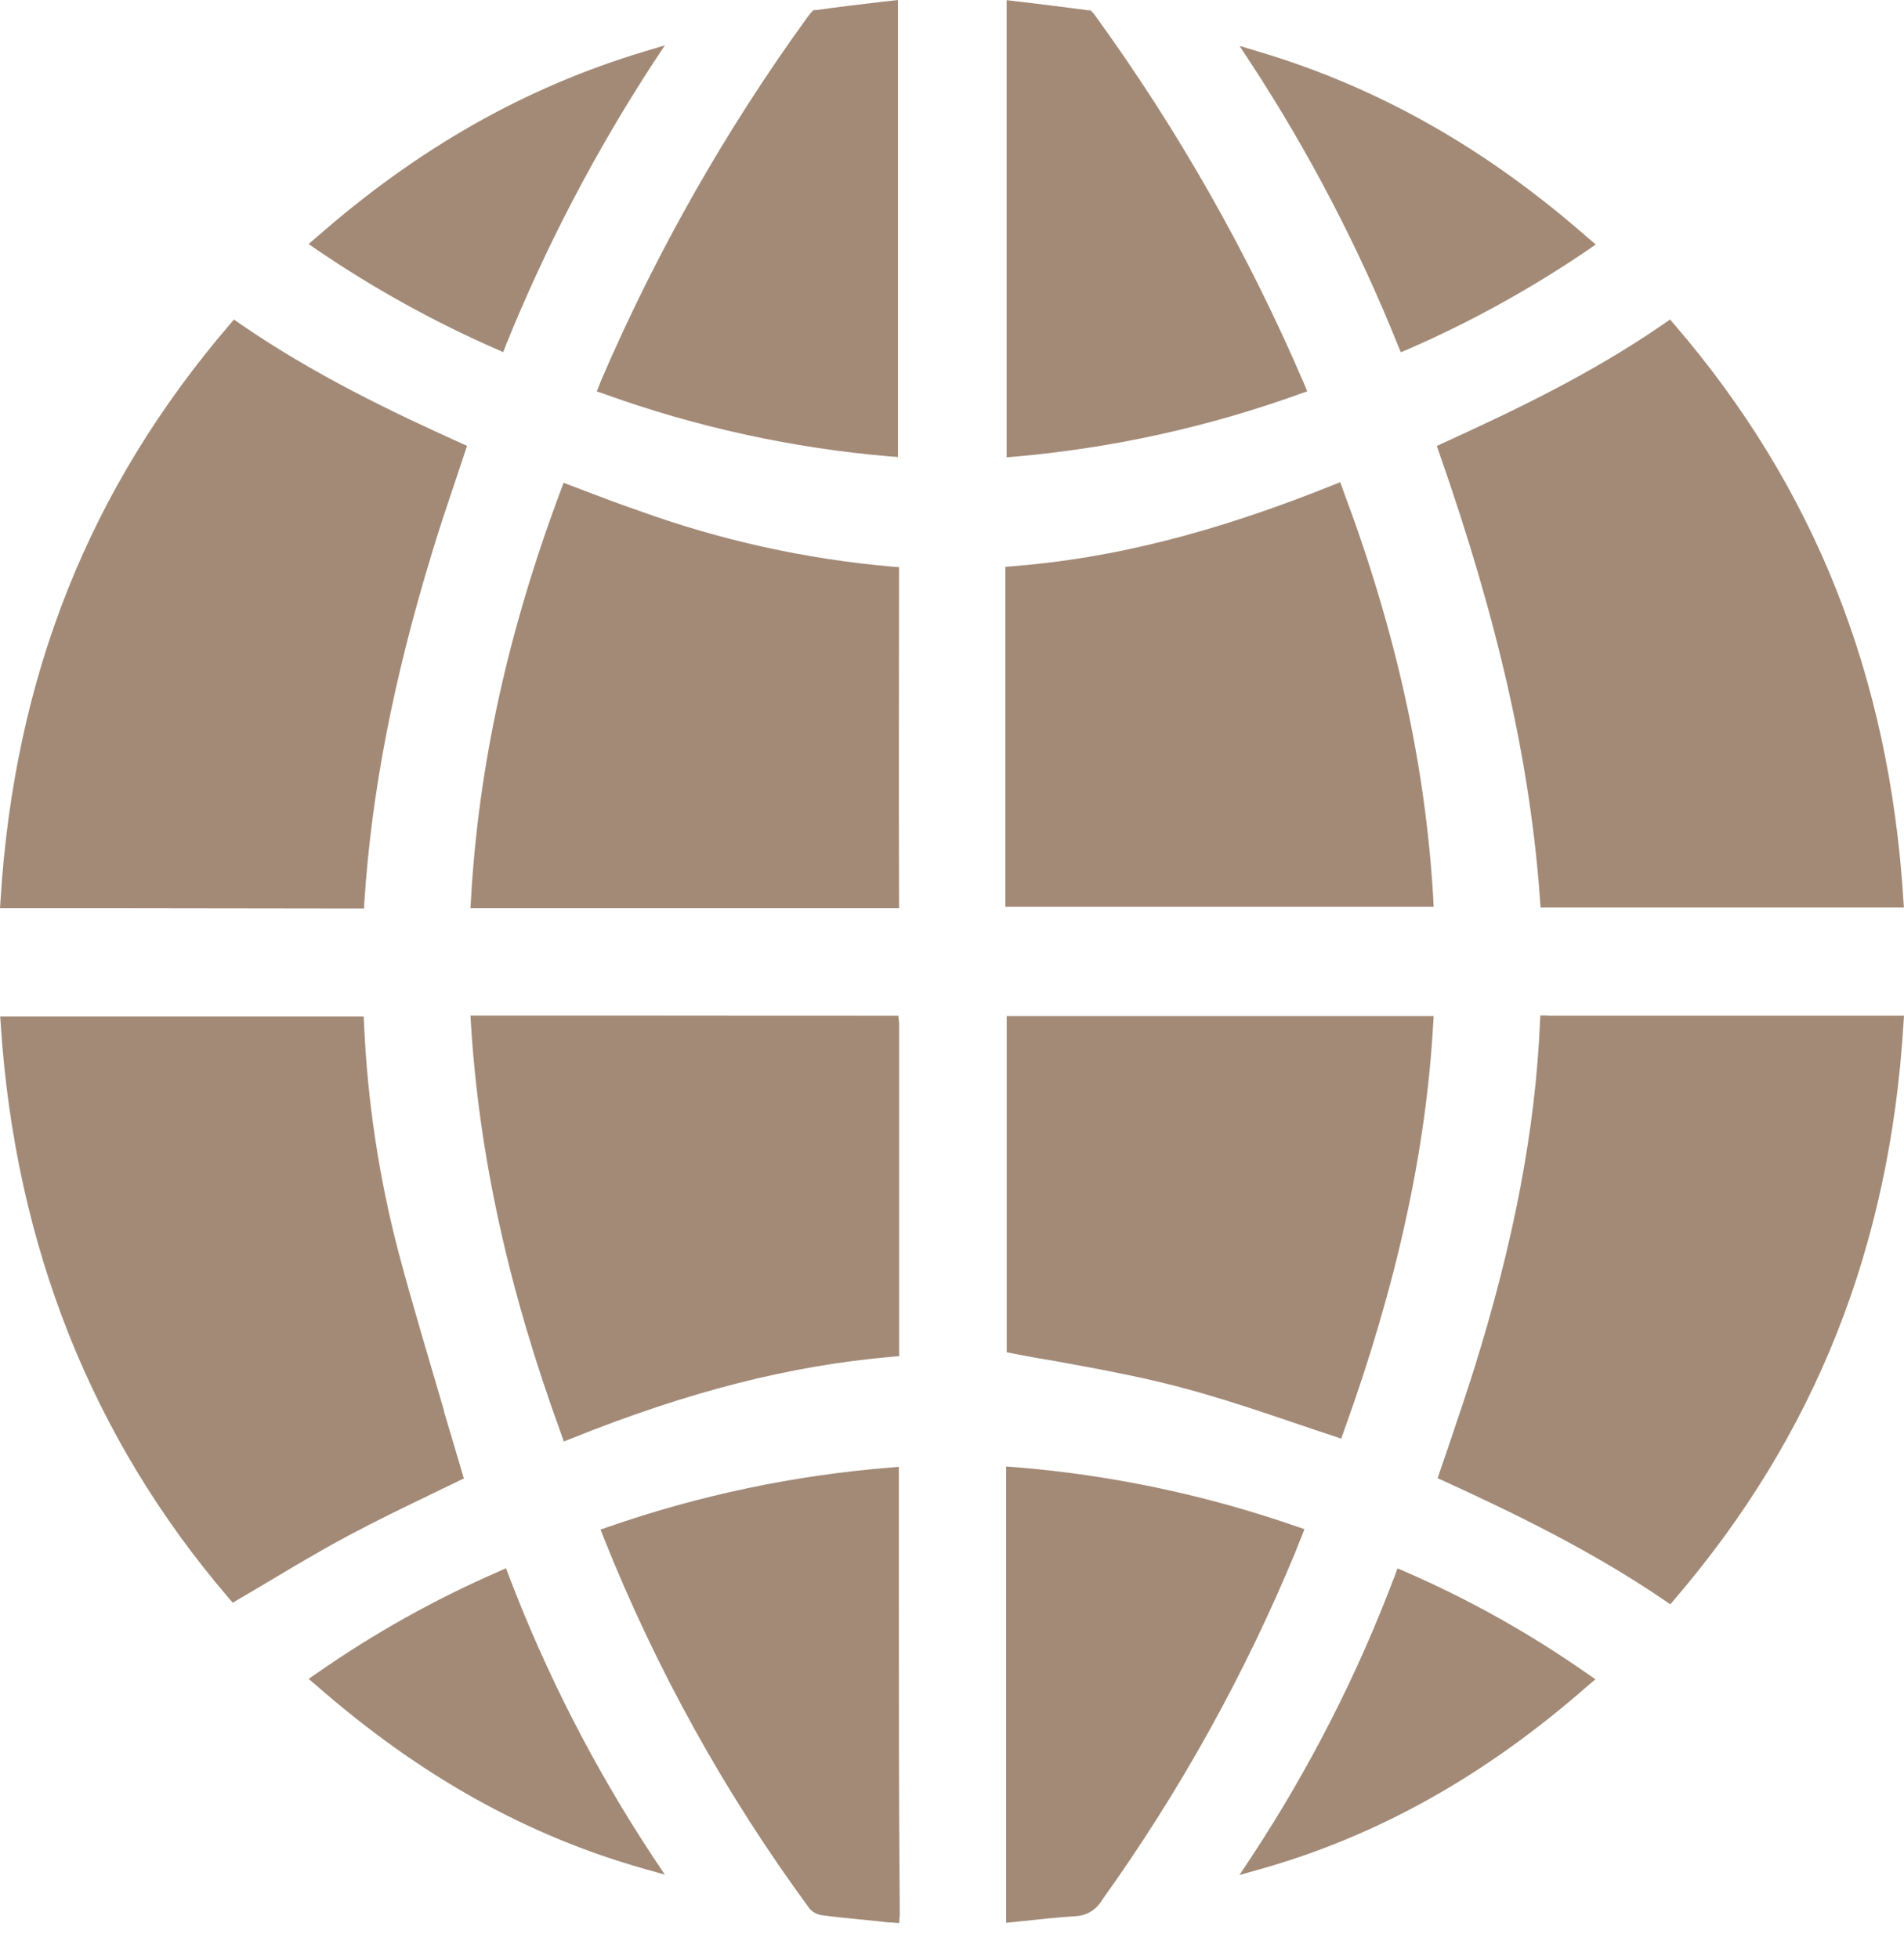
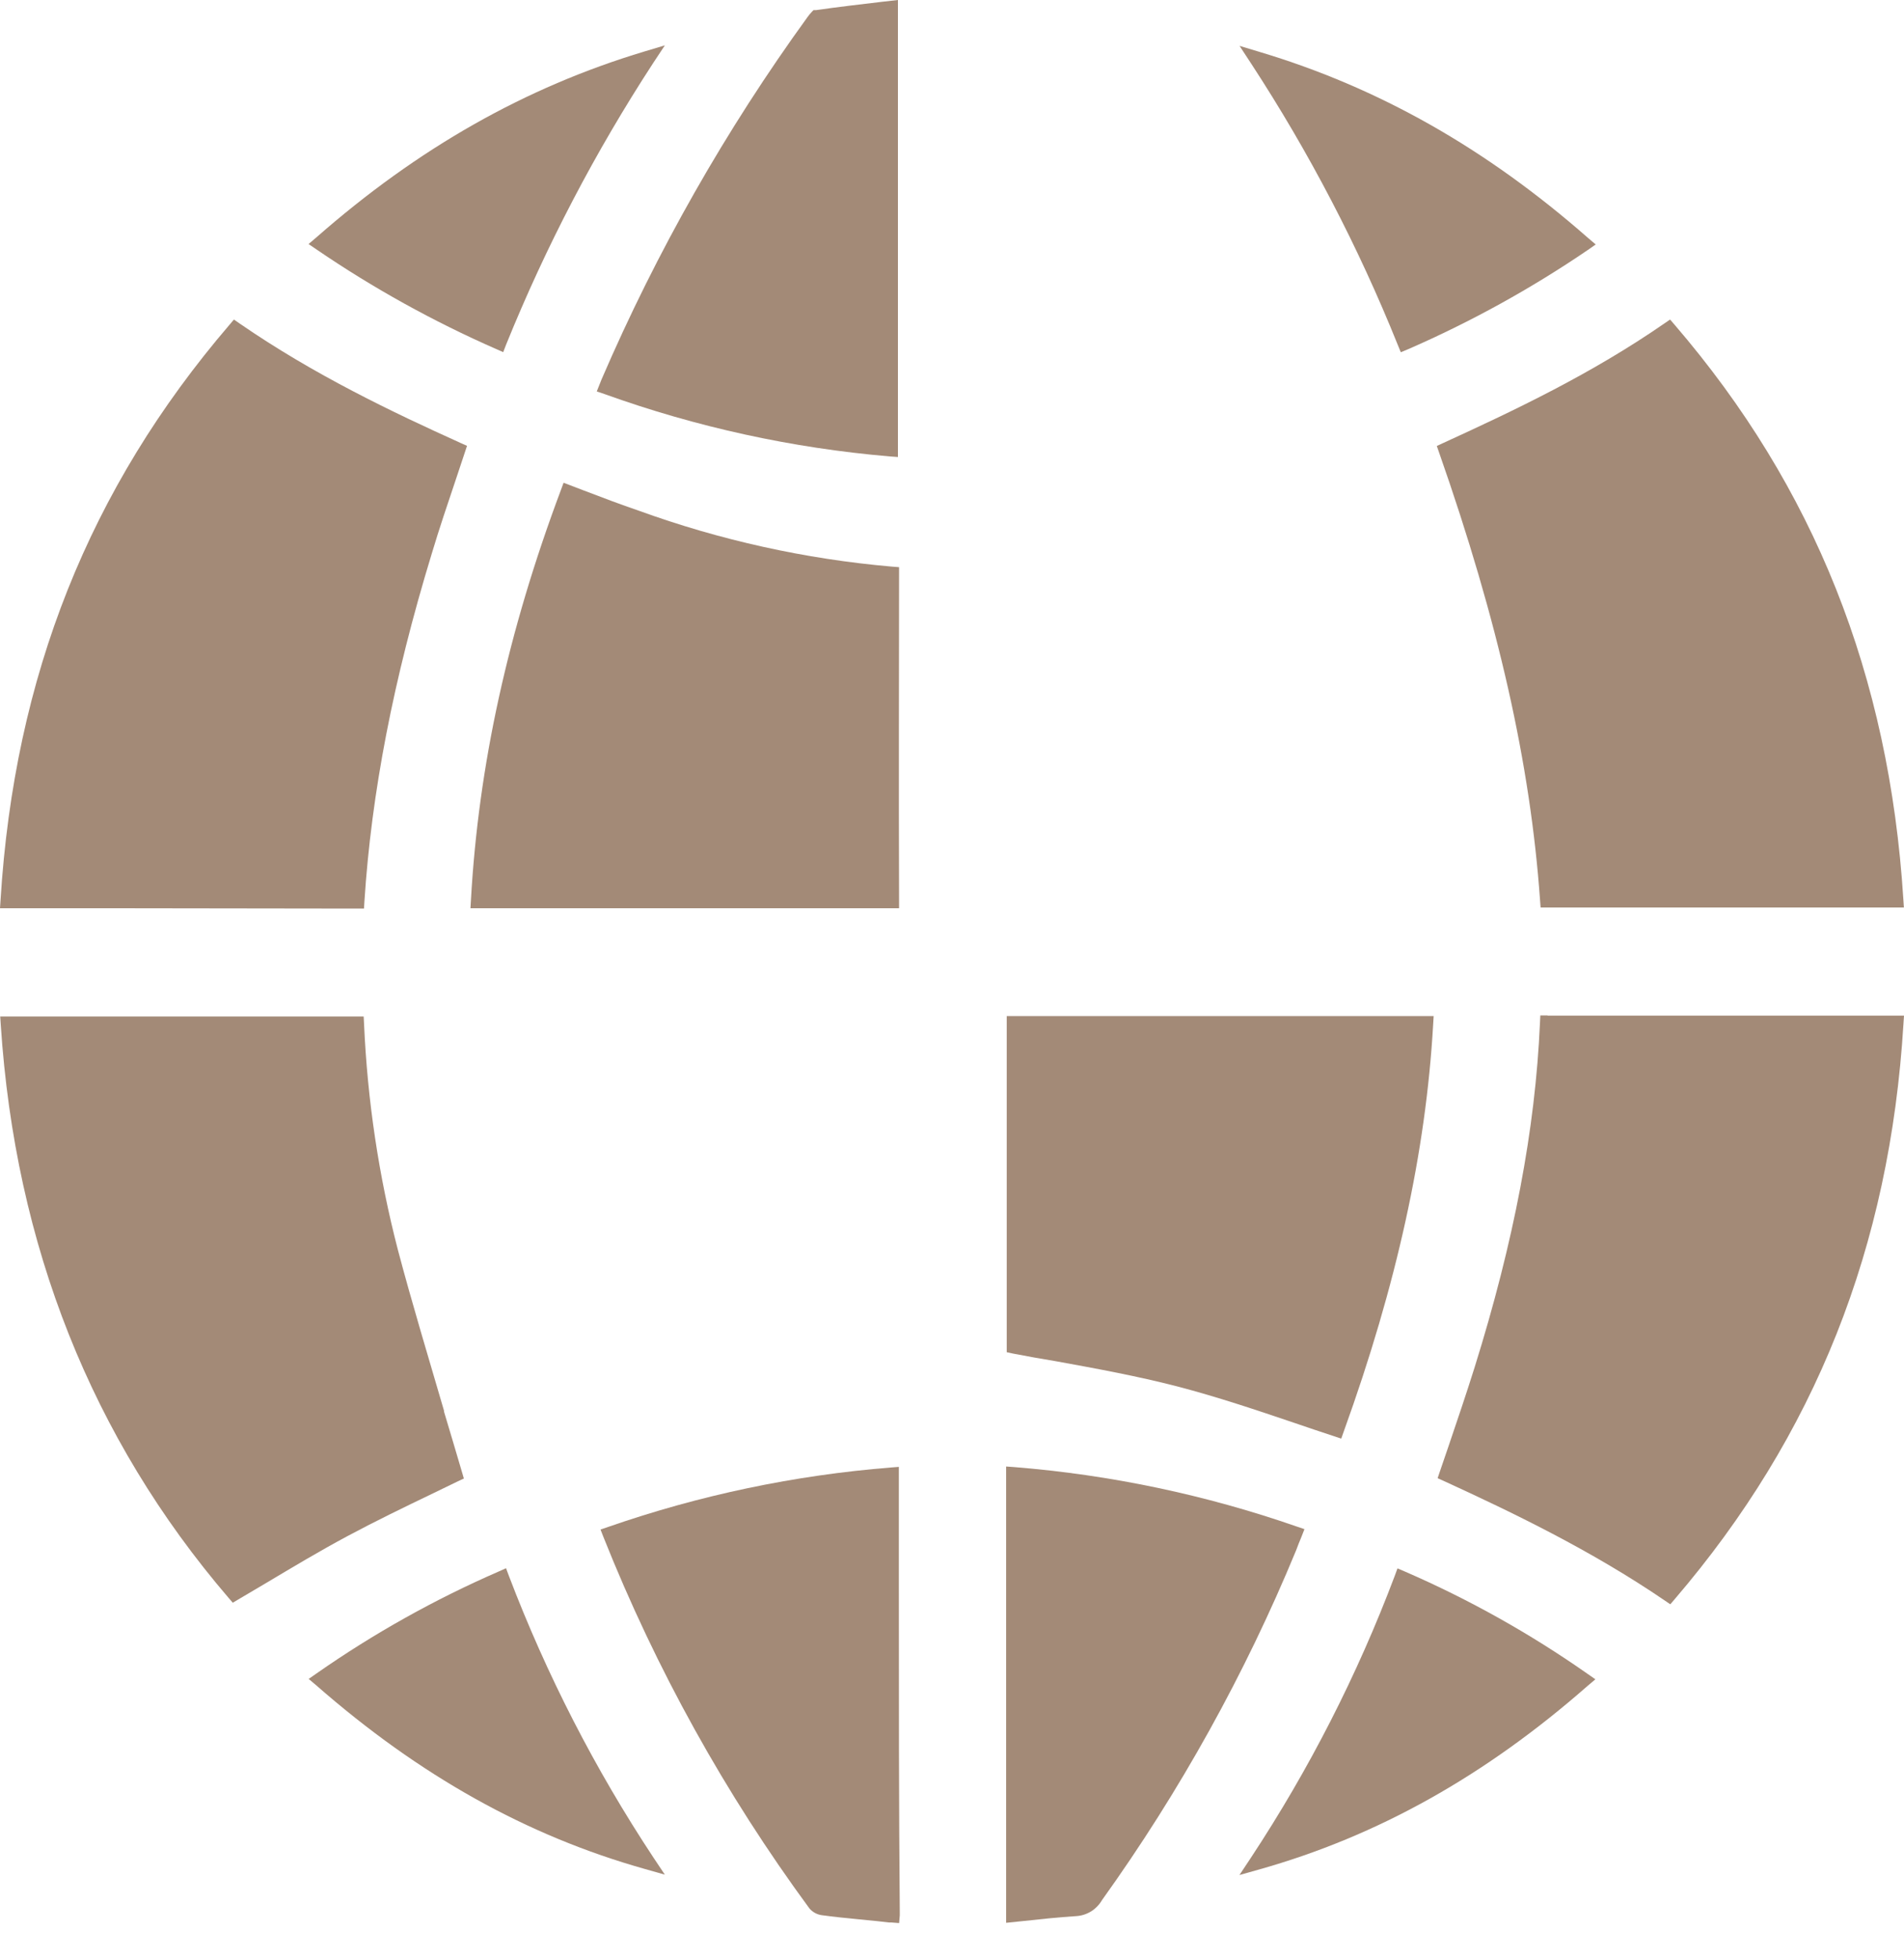
<svg xmlns="http://www.w3.org/2000/svg" width="35" height="36" viewBox="0 0 35 36" fill="none">
  <path d="M10.97 7.192L11.111 7.24C12.801 7.848 14.563 8.233 16.353 8.386L16.506 8.397V0L16.223 0.032C15.8 0.082 15.404 0.128 15 0.186H14.954L14.921 0.22C14.894 0.249 14.869 0.279 14.846 0.311C13.343 2.384 12.073 4.617 11.059 6.969L10.97 7.192Z" fill="#A38A77" />
  <path d="M16.523 29.193V27.093V26.952L16.381 26.963C14.608 27.104 12.861 27.471 11.18 28.055L11.039 28.103L11.094 28.244C12.061 30.67 13.333 32.962 14.88 35.066C14.936 35.131 15.013 35.174 15.098 35.188C15.326 35.22 15.561 35.243 15.788 35.265C15.973 35.282 16.157 35.301 16.343 35.323H16.387L16.528 35.334L16.54 35.193C16.54 35.175 16.54 35.154 16.54 35.128C16.523 33.148 16.523 31.137 16.523 29.193Z" fill="#A38A77" />
  <path d="M9.355 28.956L9.302 28.814L9.168 28.874C7.993 29.385 6.872 30.012 5.822 30.745L5.674 30.848L5.815 30.967C7.71 32.626 9.686 33.73 11.854 34.34L12.221 34.444L12.009 34.126C10.937 32.505 10.047 30.771 9.355 28.956Z" fill="#A38A77" />
  <path d="M7.963 27.437L8.419 27.216L8.527 27.166L8.493 27.05C8.384 26.677 8.272 26.305 8.162 25.937V25.92C7.88 24.953 7.576 23.954 7.315 22.968C6.962 21.609 6.754 20.216 6.692 18.812L6.685 18.678H0.004L0.014 18.828C0.279 22.884 1.687 26.427 4.202 29.359L4.279 29.448L4.38 29.388L4.876 29.095C5.391 28.788 5.877 28.497 6.391 28.222C6.905 27.947 7.438 27.689 7.963 27.437Z" fill="#A38A77" />
  <path d="M6.558 16.694H6.691L6.699 16.561C6.827 14.575 7.23 12.487 7.935 10.178C8.076 9.706 8.232 9.249 8.394 8.766L8.585 8.192L8.469 8.14C7.219 7.575 5.772 6.887 4.405 5.944L4.3 5.871L4.218 5.968C1.647 8.966 0.264 12.423 0.01 16.538L0 16.688H2.141C3.613 16.69 5.086 16.692 6.558 16.694Z" fill="#A38A77" />
  <path d="M9.118 6.412L9.25 6.47L9.305 6.328C10.037 4.522 10.942 2.791 12.007 1.158L12.222 0.833L11.849 0.945C9.657 1.603 7.684 2.722 5.813 4.364L5.672 4.484L5.822 4.586C6.861 5.295 7.965 5.906 9.118 6.412Z" fill="#A38A77" />
  <path d="M16.527 10.421L16.396 10.411C14.804 10.272 13.238 9.926 11.736 9.381C11.411 9.27 11.087 9.148 10.729 9.011L10.36 8.87L10.311 9.003C9.336 11.601 8.795 14.067 8.657 16.538L8.648 16.688H16.527V16.547C16.519 14.378 16.527 12.203 16.527 10.549V10.421Z" fill="#A38A77" />
-   <path d="M11.361 18.659H8.648L8.657 18.809C8.807 21.238 9.349 23.702 10.315 26.344L10.364 26.486L10.505 26.43C12.652 25.568 14.525 25.09 16.4 24.928L16.529 24.917V23.222C16.529 21.75 16.529 20.278 16.529 18.805L16.513 18.663H16.372C14.699 18.661 13.029 18.659 11.361 18.659Z" fill="#A38A77" />
-   <path d="M26.347 16.516C26.206 14.066 25.665 11.607 24.687 9L24.636 8.859L24.502 8.913C22.327 9.787 20.456 10.26 18.613 10.404L18.481 10.414V16.66H26.353L26.347 16.516Z" fill="#A38A77" />
  <path d="M25.695 6.338L25.75 6.472L25.892 6.413C27.043 5.911 28.146 5.302 29.185 4.595L29.333 4.492L29.192 4.372C27.317 2.726 25.342 1.609 23.158 0.955L22.786 0.843L22.999 1.168C24.065 2.799 24.968 4.531 25.695 6.338Z" fill="#A38A77" />
-   <path d="M23.889 7.24L24.03 7.19L23.971 7.048C22.947 4.661 21.661 2.396 20.136 0.292C20.119 0.268 20.1 0.245 20.078 0.223L20.045 0.189H19.998C19.59 0.133 19.19 0.085 18.767 0.034L18.504 0.003V8.403L18.656 8.39C20.443 8.234 22.201 7.847 23.889 7.24Z" fill="#A38A77" />
  <path d="M28.449 18.657H28.315L28.308 18.798C28.223 20.744 27.829 22.814 27.105 25.129C26.953 25.612 26.794 26.082 26.625 26.579L26.468 27.038L26.427 27.16L26.543 27.212C27.797 27.787 29.247 28.483 30.6 29.406L30.704 29.477L30.786 29.381C33.362 26.376 34.74 22.917 34.99 18.812L35 18.662H28.451L28.449 18.657Z" fill="#A38A77" />
-   <path d="M25.83 28.877L25.689 28.817L25.637 28.959C24.951 30.776 24.065 32.511 22.995 34.133L22.784 34.451L23.15 34.348C25.325 33.735 27.299 32.63 29.186 30.974L29.327 30.855L29.179 30.752C28.128 30.016 27.007 29.388 25.83 28.877Z" fill="#A38A77" />
+   <path d="M25.83 28.877L25.689 28.817L25.637 28.959C24.951 30.776 24.065 32.511 22.995 34.133L22.784 34.451L23.15 34.348C25.325 33.735 27.299 32.63 29.186 30.974L29.327 30.855L29.179 30.752C28.128 30.016 27.007 29.388 25.83 28.877" fill="#A38A77" />
  <path d="M18.622 24.87C18.883 24.921 19.144 24.967 19.411 25.011C20.148 25.145 20.91 25.284 21.642 25.474C22.375 25.665 23.097 25.908 23.806 26.148C24.044 26.23 24.283 26.31 24.525 26.389L24.655 26.433L24.701 26.303C25.674 23.609 26.212 21.16 26.345 18.819L26.354 18.669H18.506V24.845L18.622 24.87Z" fill="#A38A77" />
  <path d="M23.924 28.237L23.979 28.096L23.837 28.048C22.16 27.465 20.416 27.098 18.646 26.956L18.495 26.945V35.329L18.797 35.298C19.119 35.263 19.451 35.227 19.786 35.206C19.883 35.2 19.977 35.169 20.059 35.118C20.141 35.066 20.209 34.995 20.258 34.911C21.69 32.914 22.887 30.758 23.825 28.487C23.854 28.407 23.888 28.323 23.924 28.237Z" fill="#A38A77" />
  <path d="M26.412 8.194L26.454 8.315C27.543 11.422 28.132 14.036 28.31 16.543L28.32 16.674H34.998L34.988 16.523C34.727 12.406 33.35 8.953 30.783 5.967L30.7 5.871L30.595 5.943C29.262 6.865 27.855 7.534 26.529 8.14L26.412 8.194Z" fill="#A38A77" />
</svg>